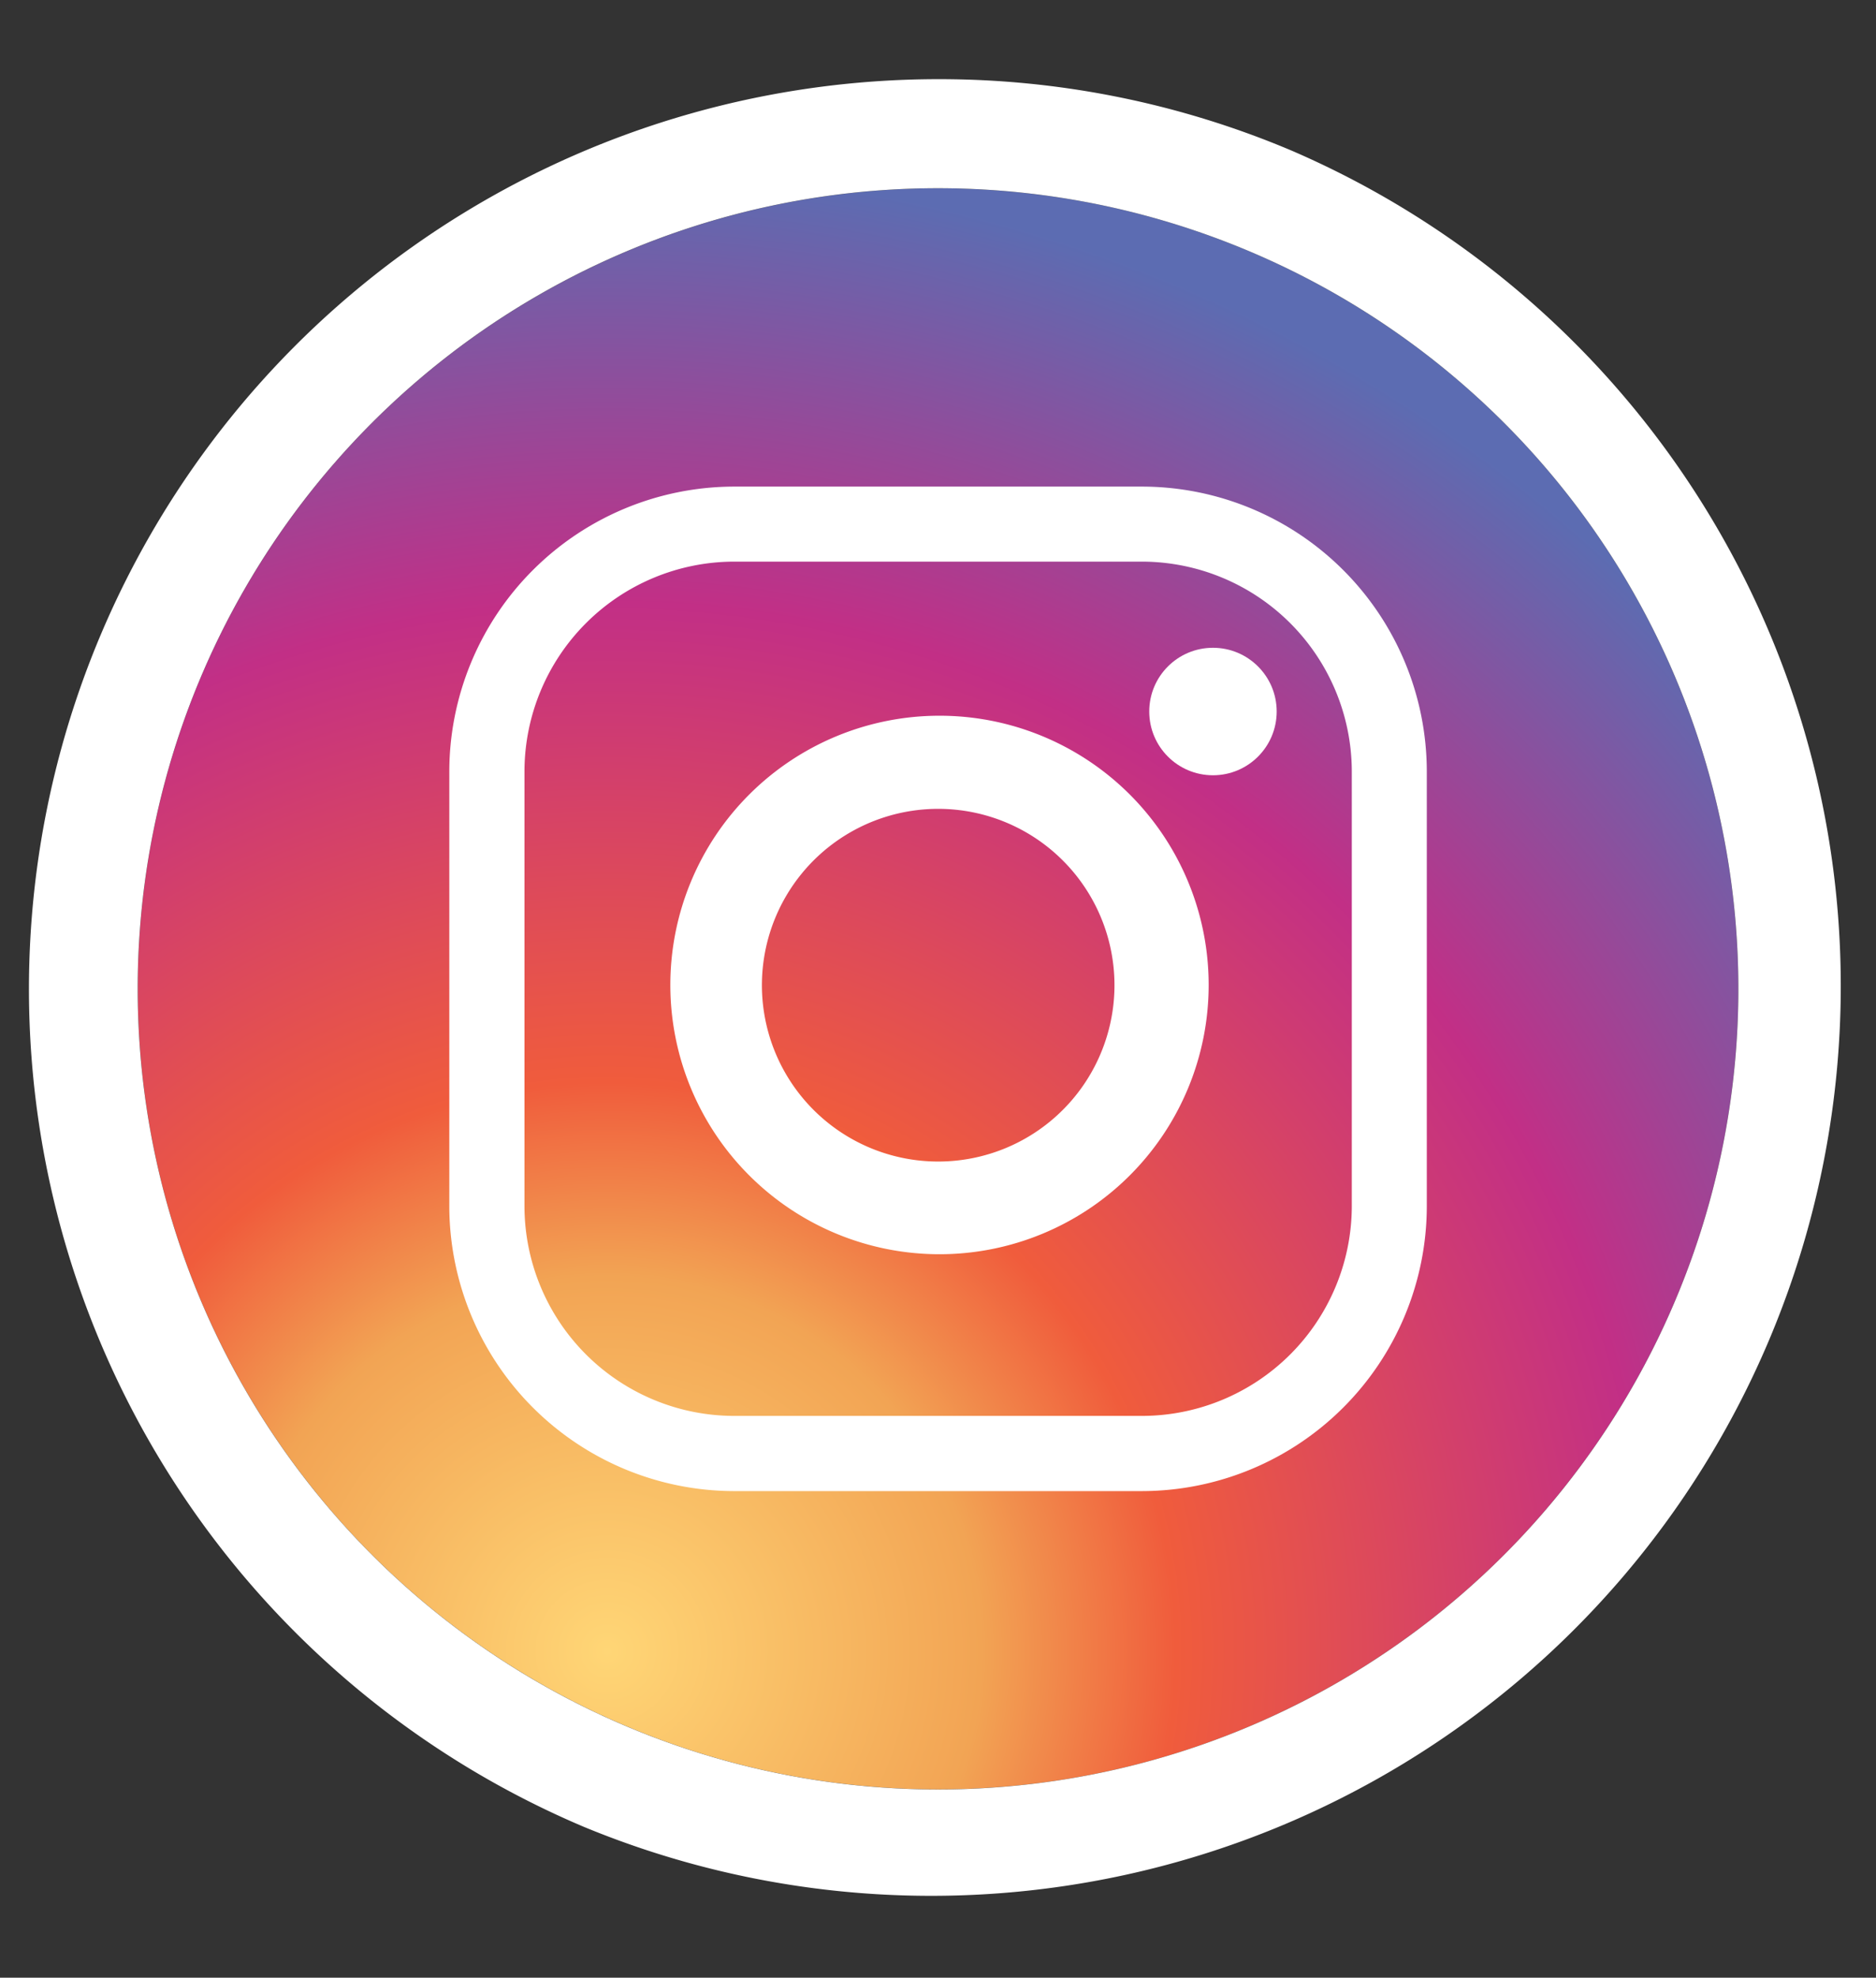
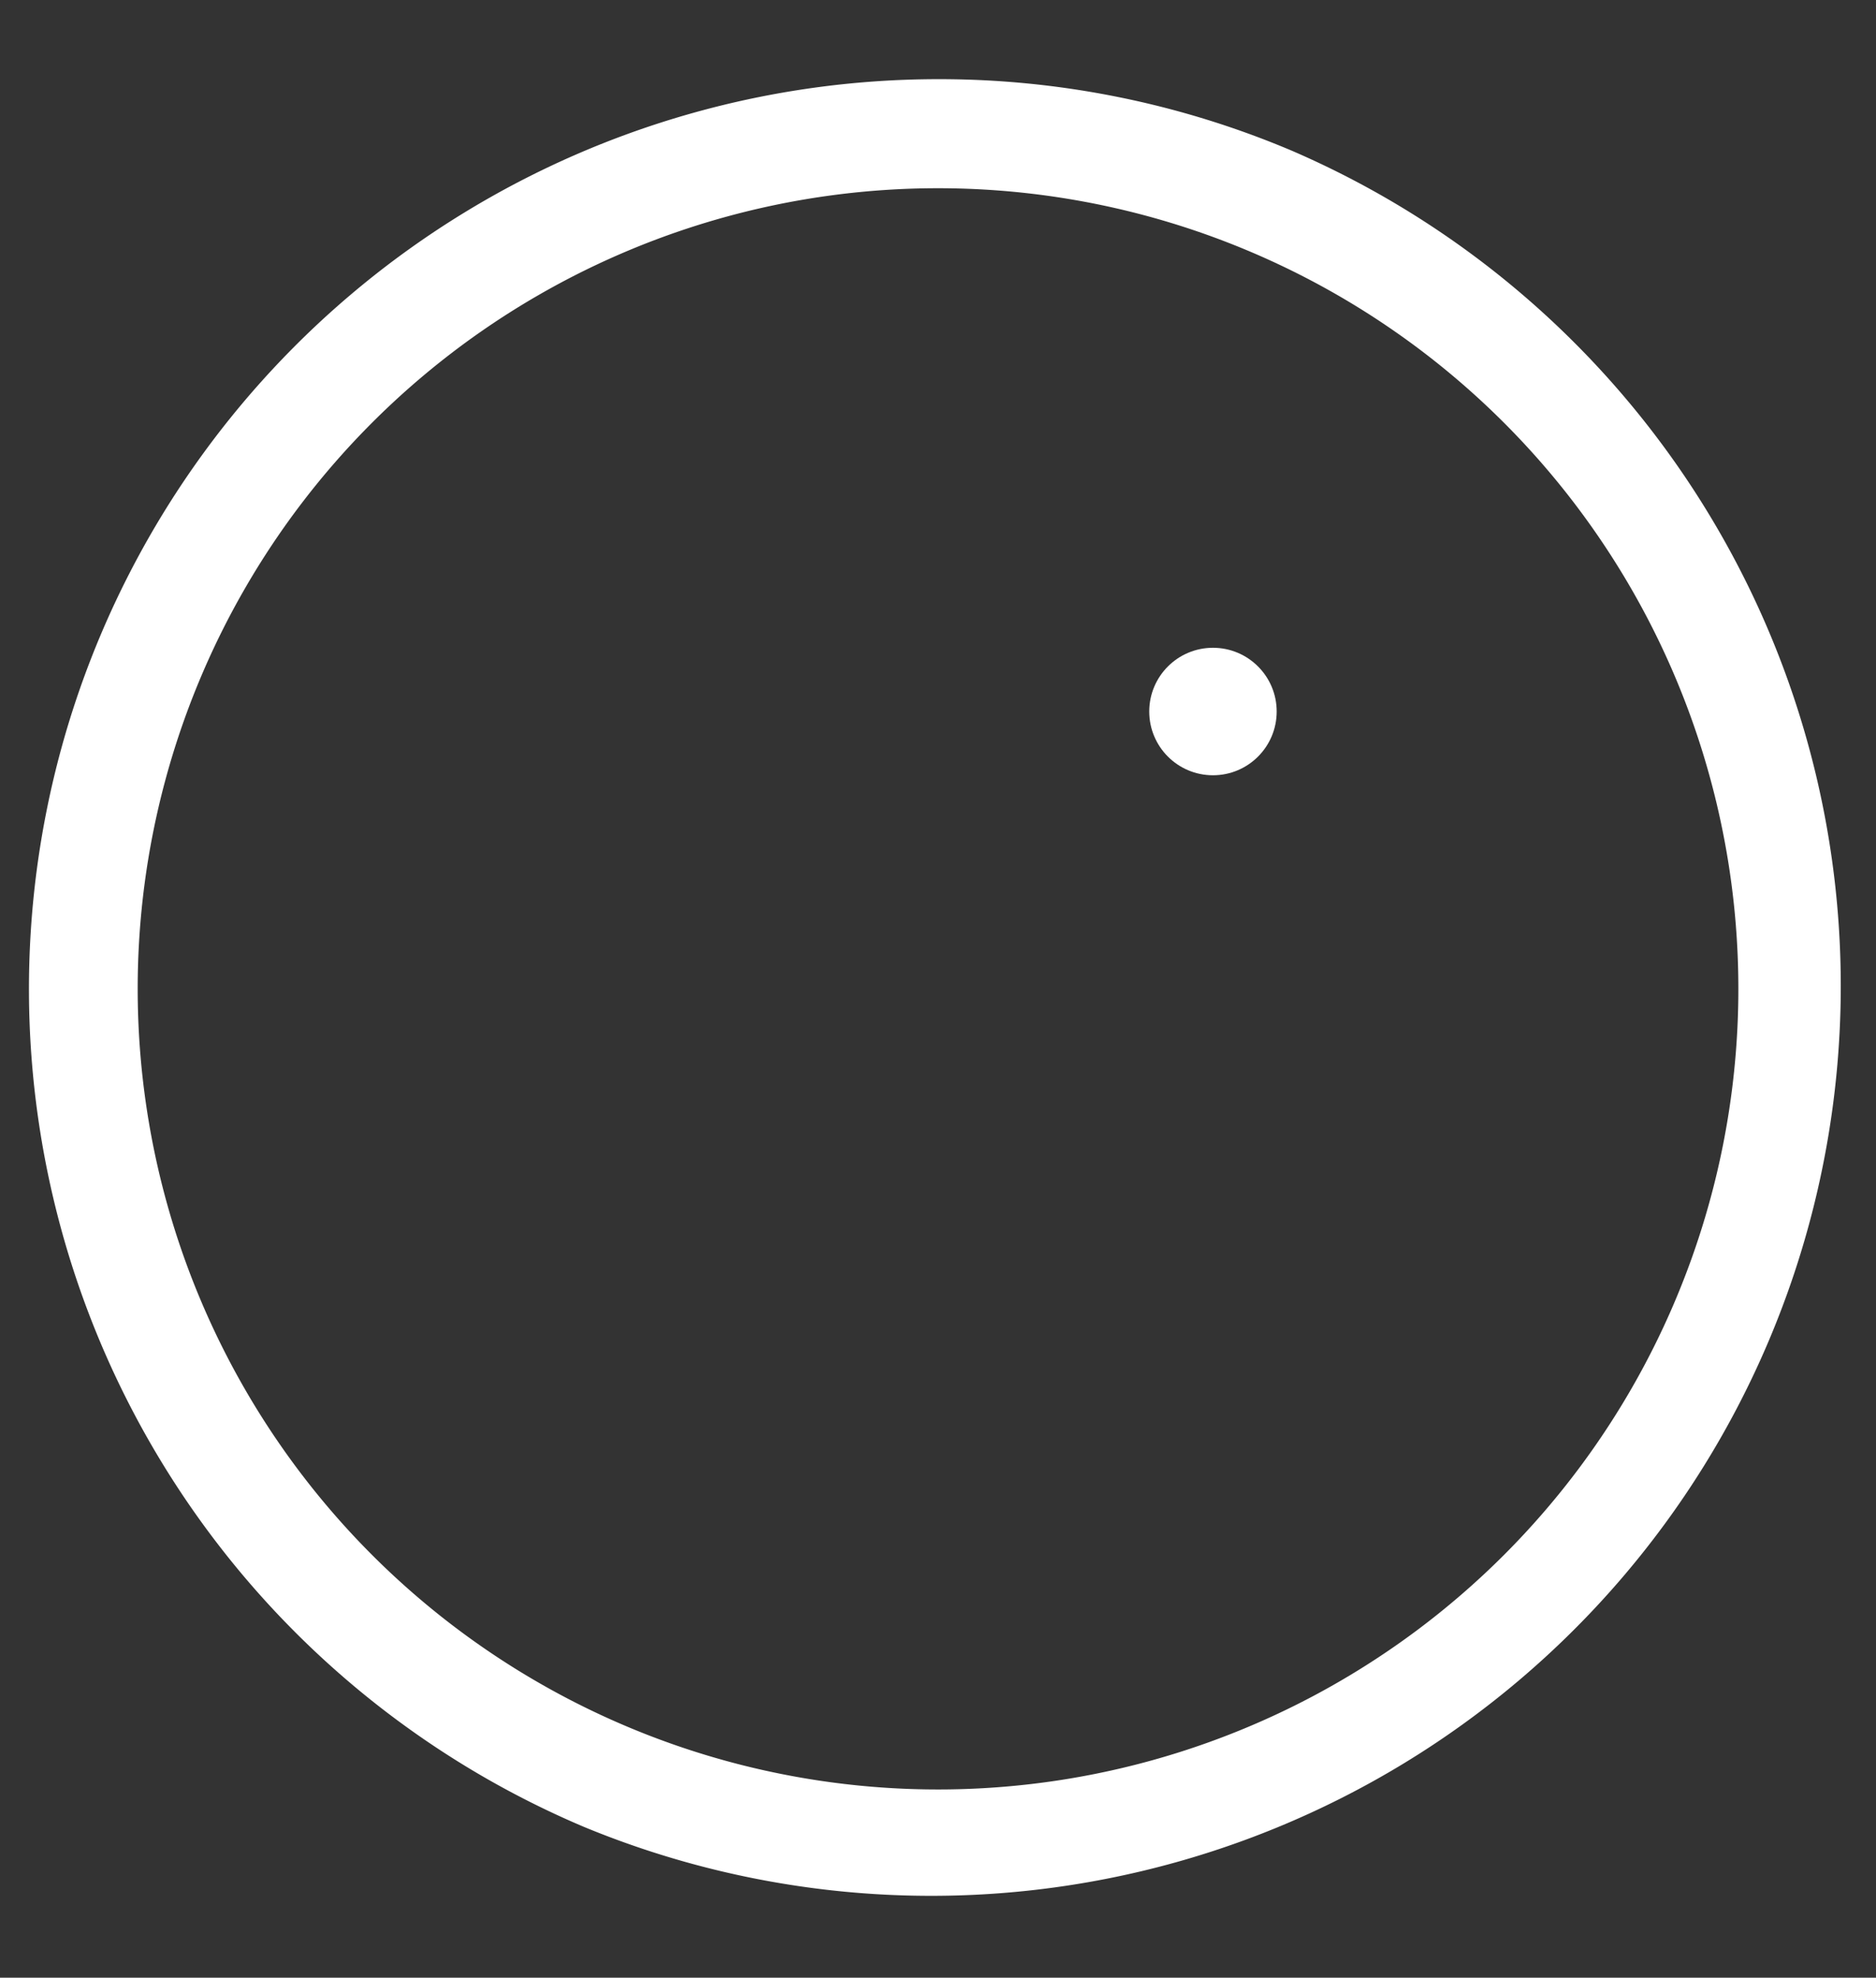
<svg xmlns="http://www.w3.org/2000/svg" id="Layer_1" data-name="Layer 1" viewBox="0 0 344.17 362.7">
  <rect x="0" y="0" width="344.17" height="362.7" fill="#333333" stroke="none" />
  <defs>
    <style>.cls-1{fill:url(#radial-gradient);}.cls-2{fill:#fff;}</style>
    <radialGradient id="radial-gradient" cx="111.39" cy="302.83" r="274.61" gradientUnits="userSpaceOnUse">
      <stop offset="0" stop-color="#ffd676" />
      <stop offset="0.25" stop-color="#f2a454" />
      <stop offset="0.38" stop-color="#f05c3c" />
      <stop offset="0.7" stop-color="#c22f86" />
      <stop offset="0.96" stop-color="#6666ad" />
      <stop offset="0.99" stop-color="#5c6cb2" />
    </radialGradient>
  </defs>
-   <circle class="cls-1" cx="172.09" cy="181.35" r="146.82" />
  <path class="cls-2" d="M172.09,34.52A146.83,146.83,0,1,1,25.26,181.35,146.82,146.82,0,0,1,172.09,34.52m0-20a166.86,166.86,0,0,0-64.94,320.53A166.86,166.86,0,0,0,237,27.64a165.88,165.88,0,0,0-64.94-13.12Z" />
-   <path class="cls-2" d="M209.58,273.46h-75A52.33,52.33,0,0,1,82.43,221.3V141.4A52.32,52.32,0,0,1,134.6,89.24h75a52.31,52.31,0,0,1,52.16,52.16v79.9A52.32,52.32,0,0,1,209.58,273.46Zm0-13.79A38.53,38.53,0,0,0,248,221.3V141.4A38.55,38.55,0,0,0,209.58,103h-75A38.53,38.53,0,0,0,96.22,141.4v79.9a38.51,38.51,0,0,0,38.38,38.37Z" />
-   <path class="cls-2" d="M221.74,180.64a49.38,49.38,0,1,1-49.38-49.38A49.37,49.37,0,0,1,221.74,180.64Zm-49.61-32.3a32.34,32.34,0,1,0,32.33,32.34A32.34,32.34,0,0,0,172.13,148.34Z" />
  <circle class="cls-2" cx="222.53" cy="130.49" r="11.69" />
</svg>